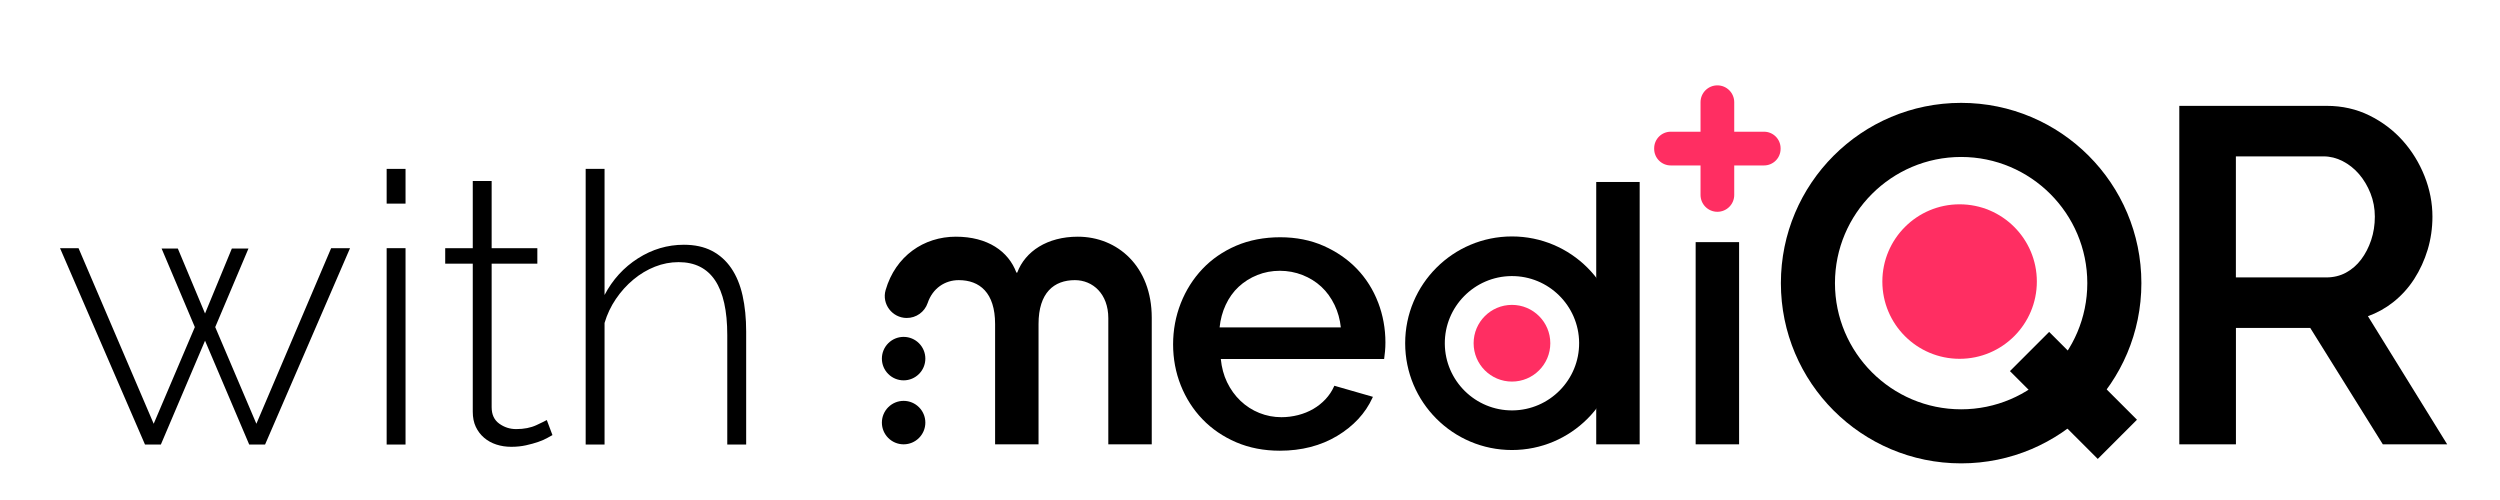
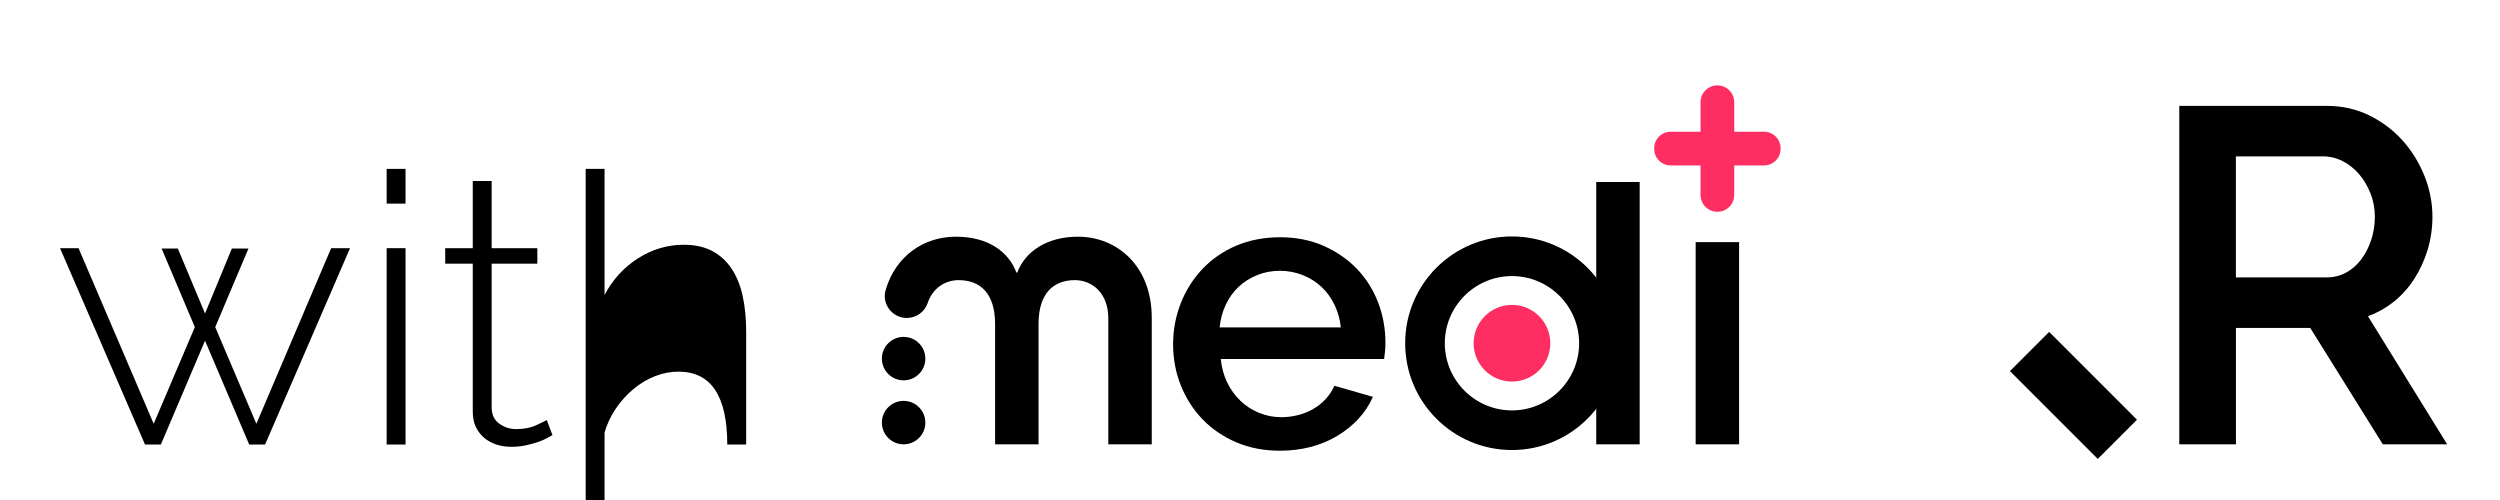
<svg xmlns="http://www.w3.org/2000/svg" id="Layer_1" viewBox="0 0 1300 260">
  <defs>
    <style>.cls-1{fill:#ff2e62;}.cls-2{fill:none;}</style>
  </defs>
  <path d="m471.45,165.35c-7.51-.07-13.01-7.27-10.93-14.49,5.15-17.8,19.92-27.78,36.51-27.78s27.37,7.6,31.5,18.68h.43c4.13-11.08,15.64-18.68,31.5-18.68,20.64,0,38.45,15.42,38.45,42.14v65.82h-22.59v-65.6c0-12.6-8.04-19.77-17.38-19.77-10.86,0-18.9,6.52-18.9,22.81v62.56h-22.59v-62.56c0-16.29-8.04-22.81-18.9-22.81-7.17,0-13.57,4.22-16.16,11.88-1.59,4.69-6,7.84-10.95,7.79h0Z" />
  <path class="cls-2" d="m1019.79,81.61c-36.18,0-65.61,29.43-65.61,65.61s29.43,65.61,65.61,65.61,65.61-29.43,65.61-65.61-29.43-65.61-65.61-65.61Z" />
-   <path d="m1019.79,53.49c-51.76,0-93.73,41.97-93.73,93.73s41.97,93.73,93.73,93.73,93.73-41.97,93.73-93.73-41.97-93.73-93.73-93.73Zm0,159.35c-36.18,0-65.61-29.43-65.61-65.61s29.43-65.61,65.61-65.61,65.61,29.43,65.61,65.61-29.43,65.61-65.61,65.61Z" />
-   <circle class="cls-1" cx="1018.99" cy="146.41" r="40.17" />
  <path d="m786.22,122.95c-30.67,0-55.53,24.86-55.53,55.53s24.86,55.53,55.53,55.53,55.53-24.86,55.53-55.53-24.86-55.53-55.53-55.53Zm.27,90.46c-19.26.15-35.04-15.4-35.19-34.66-.15-19.26,15.4-35.04,34.66-35.19,19.26-.15,35.04,15.4,35.19,34.66.15,19.26-15.4,35.04-34.66,35.19Z" />
  <circle class="cls-1" cx="786.22" cy="178.48" r="19.94" />
  <path d="m830.04,94.63h22.59v136.42h-22.59m-2.57-52.57" />
  <path d="m881.74,125.91h22.59v105.14h-22.59v-105.14Z" />
  <path d="m1098.42,205.45l12.8,12.8-20.39,20.39-12.8-12.8m.71.71l-33.57-33.57,20.39-20.39,33.57,33.57" />
  <path class="cls-1" d="m917.29,68.49h-15.49v-15.34c0-4.84-3.92-8.76-8.76-8.76h0c-4.84,0-8.76,3.92-8.76,8.76v15.34h-15.49c-4.76,0-8.62,3.86-8.62,8.62v.3c0,4.76,3.86,8.62,8.62,8.62h15.49v15.34c0,4.84,3.92,8.76,8.76,8.76h0c4.84,0,8.76-3.92,8.76-8.76v-15.34h15.49c4.76,0,8.62-3.86,8.62-8.62v-.3c0-4.76-3.86-8.62-8.62-8.62Z" />
  <circle cx="469.88" cy="186.48" r="11.3" />
  <circle cx="469.88" cy="219.75" r="11.3" />
  <path d="m716.61,157.28c-2.52-6.59-6.21-12.45-10.96-17.42-4.76-4.96-10.58-8.99-17.31-11.98-6.74-2.99-14.35-4.51-22.63-4.51s-16.13,1.48-22.93,4.41c-6.8,2.93-12.7,6.99-17.52,12.09-4.83,5.1-8.61,11.09-11.26,17.82-2.65,6.73-3.99,13.92-3.99,21.39s1.34,14.64,3.99,21.29c2.65,6.66,6.44,12.59,11.27,17.61,4.82,5.03,10.72,9.06,17.52,11.99,6.8,2.92,14.44,4.4,22.73,4.4,11.27,0,21.29-2.58,29.79-7.68,8.51-5.11,14.69-11.77,18.36-19.81l.24-.53-20.05-5.76-.18.4c-1.06,2.37-2.53,4.58-4.37,6.56-1.86,1.99-4,3.7-6.38,5.09-2.39,1.39-5.04,2.47-7.89,3.2-2.85.73-5.78,1.1-8.7,1.1-3.98,0-7.85-.74-11.48-2.2-3.64-1.45-6.93-3.57-9.79-6.29-2.85-2.71-5.2-5.98-7-9.7-1.72-3.57-2.81-7.63-3.25-12.07h84.92l.06-.43c.14-.97.27-2.18.41-3.57.14-1.45.21-3,.21-4.61,0-7.19-1.27-14.18-3.79-20.78Zm-82.42,12.97c.44-4.18,1.49-8.11,3.15-11.67,1.72-3.71,4-6.9,6.79-9.48,2.78-2.58,6.04-4.63,9.69-6.09,3.65-1.46,7.58-2.2,11.69-2.2s8.08.74,11.79,2.2c3.72,1.46,7.01,3.51,9.79,6.09,2.78,2.58,5.1,5.77,6.89,9.49,1.72,3.56,2.81,7.49,3.25,11.66h-63.03Z" />
  <path d="m1231.31,164.42c4.69-1.66,9.08-4.09,13.08-7.23,4.31-3.4,8.02-7.48,11.01-12.13,2.97-4.62,5.32-9.73,6.98-15.2,1.65-5.47,2.49-11.25,2.49-17.2,0-7.12-1.38-14.21-4.11-21.08-2.73-6.86-6.54-13.06-11.33-18.43-4.81-5.38-10.64-9.79-17.33-13.1-6.73-3.32-14.17-5-22.13-5h-76.73v176h29.45v-60.53h38.64l37.74,60.53h33.47l-41.21-66.62Zm3.61-51.76c0,4.28-.64,8.38-1.91,12.18-1.27,3.8-3.03,7.21-5.24,10.13-2.19,2.89-4.85,5.19-7.89,6.83-3.02,1.63-6.45,2.46-10.19,2.46h-47.03v-62.94h45.56c3.42,0,6.77.83,9.96,2.46,3.21,1.65,6.08,3.92,8.52,6.75,2.44,2.84,4.45,6.21,5.96,10.01,1.5,3.79,2.26,7.87,2.26,12.13Z" />
  <path d="m172.2,129.05h9.82l-44.18,102.11h-8.25l-22.97-54-22.97,54h-8.25l-44.18-102.11h9.62l39.08,91.31,21.4-50.27-17.28-40.84h8.44l14.14,33.77,13.94-33.77h8.64l-17.28,40.84,21.4,50.27,38.88-91.31Z" />
  <path d="m201.06,105.88v-18.06h9.82v18.06h-9.82Zm0,125.28v-102.11h9.82v102.11h-9.82Z" />
  <path d="m287.27,226.25c-.52.26-1.41.75-2.65,1.47-1.25.72-2.82,1.41-4.71,2.06-1.9.66-4.03,1.25-6.38,1.77s-4.91.79-7.66.79-5.34-.39-7.76-1.18c-2.42-.79-4.55-1.96-6.38-3.53-1.83-1.57-3.27-3.47-4.32-5.69-1.05-2.22-1.57-4.84-1.57-7.85v-76.97h-14.33v-8.05h14.33v-34.95h9.82v34.95h23.76v8.05h-23.76v74.62c0,3.8,1.31,6.65,3.93,8.54,2.62,1.9,5.56,2.85,8.84,2.85,4.06,0,7.56-.69,10.51-2.06,2.95-1.38,4.74-2.26,5.4-2.65l2.95,7.85Z" />
-   <path d="m388,231.16h-9.82v-56.95c0-25.26-8.44-37.9-25.33-37.9-4.19,0-8.28.79-12.27,2.36-3.99,1.57-7.73,3.8-11.19,6.68-3.47,2.88-6.51,6.25-9.13,10.11-2.62,3.86-4.58,8.02-5.89,12.47v63.23h-9.82V87.81h9.82v65.58c4.19-7.98,9.98-14.33,17.38-19.05,7.39-4.71,15.35-7.07,23.86-7.07,5.63,0,10.47,1.05,14.53,3.14,4.06,2.1,7.43,5.11,10.11,9.03,2.68,3.93,4.65,8.67,5.89,14.24,1.24,5.57,1.87,11.82,1.87,18.75v58.71Z" />
+   <path d="m388,231.16h-9.82c0-25.26-8.44-37.9-25.33-37.9-4.19,0-8.28.79-12.27,2.36-3.99,1.57-7.73,3.8-11.19,6.68-3.47,2.88-6.51,6.25-9.13,10.11-2.62,3.86-4.58,8.02-5.89,12.47v63.23h-9.82V87.81h9.82v65.58c4.19-7.98,9.98-14.33,17.38-19.05,7.39-4.71,15.35-7.07,23.86-7.07,5.63,0,10.47,1.05,14.53,3.14,4.06,2.1,7.43,5.11,10.11,9.03,2.68,3.93,4.65,8.67,5.89,14.24,1.24,5.57,1.87,11.82,1.87,18.75v58.71Z" />
</svg>